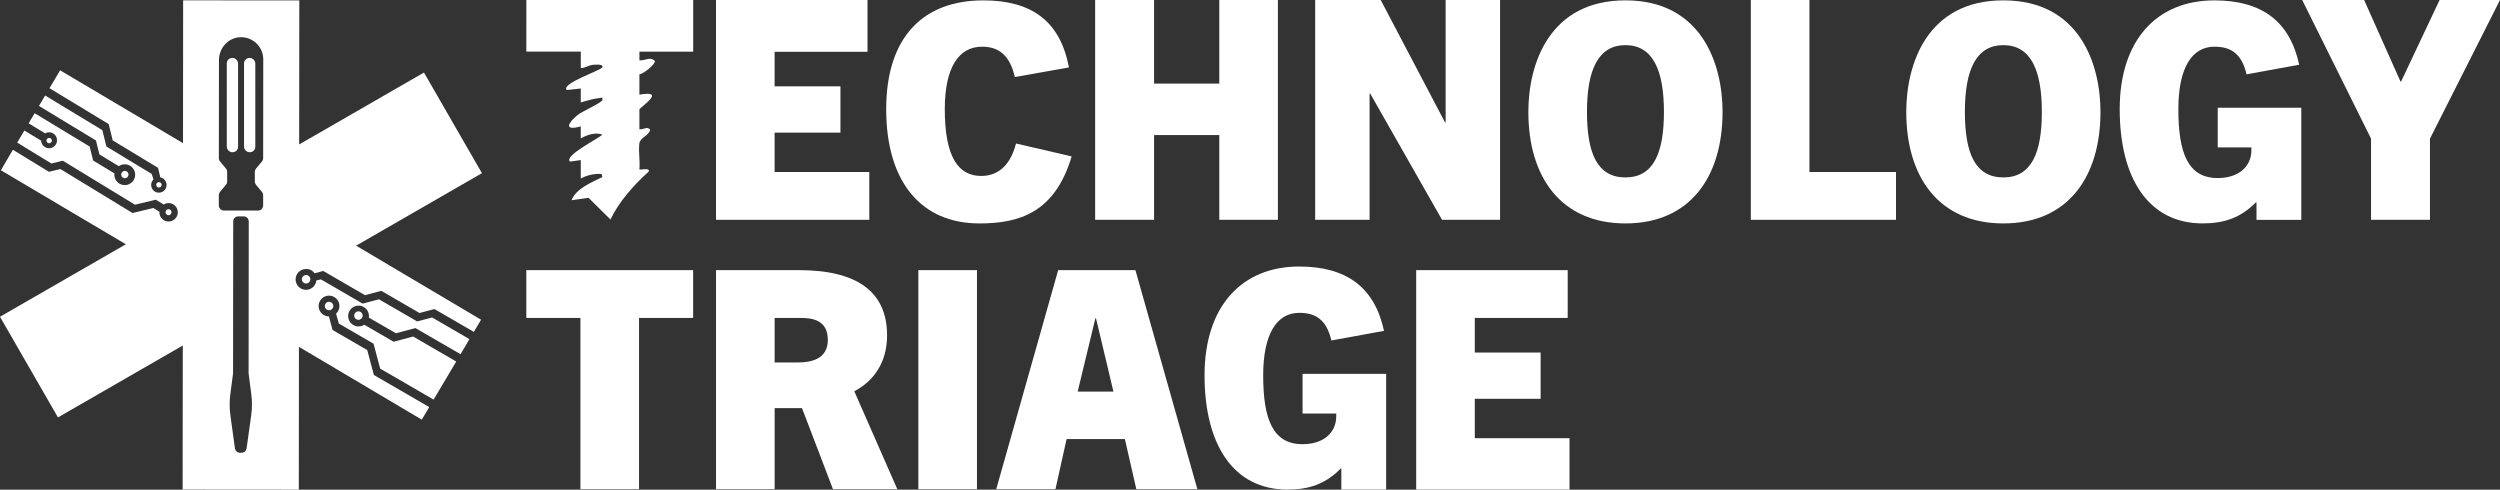
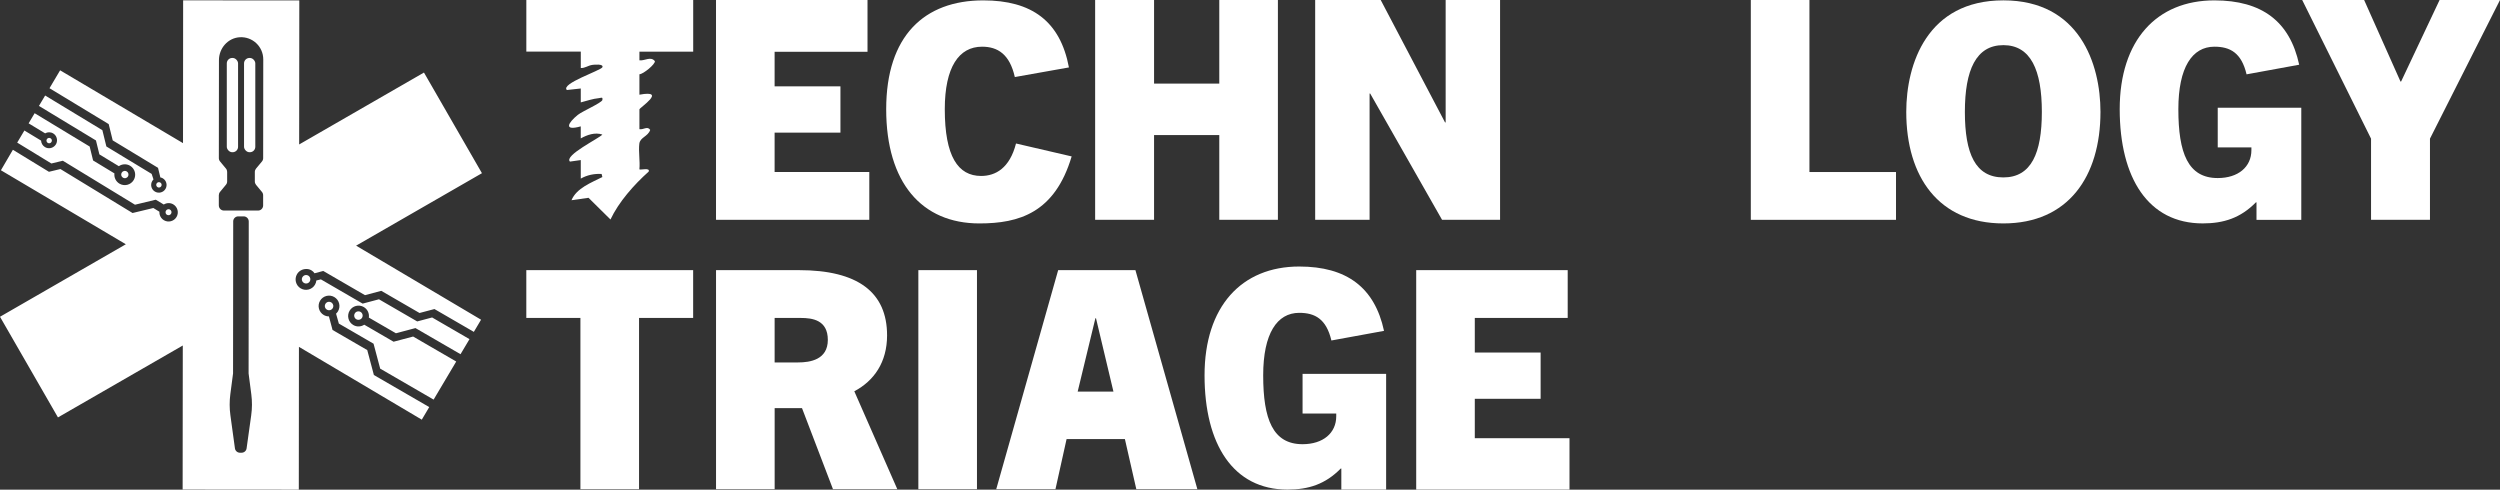
<svg xmlns="http://www.w3.org/2000/svg" id="Layer_1" data-name="Layer 1" viewBox="0 0 987.34 193.38">
  <rect x="0" y="0" width="987.34" height="193.38" fill="#333333" stroke="none" />
  <defs>
    <style>
      .cls-1 {
        fill: #fff;
      }
    </style>
  </defs>
  <g>
    <g>
      <path class="cls-1" d="M282.78,86.81V0h59.83v20.45h-36.69v13.65h26v18.28h-26v15.55h37.4v18.88h-60.55Z" />
      <path class="cls-1" d="M423.24,61.76c-6.65,22.32-20.78,26.48-36.45,26.48-22.79,0-36.8-16.15-36.8-45.12S365.06.15,388.33.15c19.11,0,30.39,8.19,33.83,26.48l-21.37,3.8c-2.02-9.02-6.76-11.99-12.94-11.99-9.14,0-14.72,8.07-14.72,24.69,0,18.64,5.22,26.36,14.36,26.36,5.7,0,11.28-3.09,13.77-12.82l21.96,5.1Z" />
      <path class="cls-1" d="M481.54,86.81v-33.48h-25.76v33.48h-23.27V0h23.27v33.03h25.76V0h23.15v86.81h-23.15Z" />
      <path class="cls-1" d="M569.52,86.81l-28.38-49.86h-.24v49.86h-21.49V0h25.88l25.41,48.35h.24V0h21.49v86.81h-22.91Z" />
-       <path class="cls-1" d="M603.6,44.19c0-19,8.31-44.05,38.35-44.05s38.35,25.05,38.35,44.05c0,25.64-12.82,44.05-38.35,44.05s-38.35-18.4-38.35-44.05ZM657.15,44.19c0-16.5-4.39-26.36-15.2-26.36s-15.2,9.85-15.2,26.36,4.15,25.88,15.2,25.88,15.2-9.62,15.2-25.88Z" />
      <path class="cls-1" d="M691.46,86.81V0h23.15v67.94h34.19v18.88h-57.34Z" />
      <path class="cls-1" d="M752.85,44.19c0-19,8.31-44.05,38.35-44.05s38.35,25.05,38.35,44.05c0,25.64-12.82,44.05-38.35,44.05s-38.35-18.4-38.35-44.05ZM806.4,44.19c0-16.5-4.39-26.36-15.2-26.36s-15.2,9.85-15.2,26.36,4.15,25.88,15.2,25.88,15.2-9.62,15.2-25.88Z" />
      <path class="cls-1" d="M891.17,86.81v-6.89h-.24c-6.06,6.17-12.7,8.31-21.01,8.31-21.49,0-32.77-17.93-32.77-45.12S851.75.15,874.55.15c18.76,0,29.8,8.31,33.48,25.41l-20.78,3.8c-2.02-8.55-6.53-10.92-12.7-10.92-8.79,0-14.24,8.19-14.24,24.69,0,17.33,3.8,27.19,15.55,27.19,8.07,0,13.3-4.39,13.3-11.04v-1.07h-13.3v-15.67h33v44.28h-17.69Z" />
      <path class="cls-1" d="M936.41,86.81v-32.05L909.22,0h24.46l14.36,32.2h.24l15.2-32.2h23.86l-27.66,54.76v32.05h-23.27Z" />
    </g>
    <g>
      <path class="cls-1" d="M229.23,193.19v-67.62h-21.37v-18.88h65.89v18.88h-21.37v67.62h-23.15Z" />
      <path class="cls-1" d="M328.97,193.19l-12.23-32.01h-10.8v32.01h-23.15v-86.5h32.76c23.15,0,34.79,8.67,34.79,25.76,0,10.57-5.1,17.93-12.94,22.08l16.98,38.66h-25.41ZM315.19,143.14c4.75,0,11.75-1.07,11.75-8.9s-6.05-8.67-10.68-8.67h-10.33v17.57h9.26Z" />
      <path class="cls-1" d="M362.69,193.19v-86.5h23.15v86.5h-23.15Z" />
      <path class="cls-1" d="M448.77,193.19l-4.51-19.78h-23.03l-4.39,19.78h-23.39l24.46-86.5h30.51l24.46,86.5h-24.1ZM425.61,154.66h14.13l-6.89-28.97h-.24l-7,28.97Z" />
      <path class="cls-1" d="M529.74,193.36v-8.31h-.24c-6.06,6.17-12.7,8.31-21.01,8.31-21.49,0-32.77-17.93-32.77-45.12s14.6-42.98,37.4-42.98c18.76,0,29.8,8.31,33.48,25.41l-20.78,3.8c-2.02-8.55-6.53-10.92-12.7-10.92-8.79,0-14.24,8.19-14.24,24.69,0,17.33,3.8,27.19,15.55,27.19,8.07,0,13.3-4.39,13.3-11.04v-1.07h-13.3v-15.67h33v45.71h-17.69Z" />
      <path class="cls-1" d="M559.31,193.36v-86.67h59.83v18.88h-36.69v13.65h26v18.28h-26v15.55h37.4v20.3h-60.55Z" />
    </g>
    <g id="_6tgCx8" data-name="6tgCx8">
      <path class="cls-1" d="M273.77,0v20.41h-21.24v3.43c2.1.24,4.48-1.73,6.1.31.25,1.16-4.59,5.15-6.1,5.18v8.07c11.17-2.05,0,5.17,0,5.8v7.81c1.55.34,3.18-1.38,4.26.3-.91,2.67-3.98,2.87-4.3,5.46-.38,3.09.35,6.92.03,10.11.37.37,4.38-.82,3.66.9-5.79,5.16-11.85,12.03-15.08,18.91l-8.67-8.57-6.73.96c2.01-4.81,7.82-6.93,12.2-9.16l-.3-1.21c-2.86-.18-5.73.41-8.23,1.83v-7.32s-4.28.6-4.28.6c-2.44-2.42,11.74-9.28,12.81-10.68-2.94-.98-5.99.11-8.54,1.53v-4.76c-6.93,1.93-5.01-1.42-1.17-4.53,1.79-1.45,9.21-4.65,9.71-5.86.23-1.41-.47-.84-1.36-.76-2.44.22-4.82,1.09-7.17,1.68v-5.49s-5.49.6-5.49.6c-2.6-2.5,13.51-7.73,14.03-8.99.59-1.43-3.34-1.02-3.98-.93-1.75.26-2.84,1.3-4.55,1.24v-6.48h-21.51V0h65.91Z" />
    </g>
  </g>
  <g>
    <rect class="cls-1" x="89.57" y="22.89" width="4.45" height="37.23" rx="2.14" ry="2.14" />
    <rect class="cls-1" x="96.38" y="22.89" width="4.45" height="37.23" rx="2.14" ry="2.14" />
    <path class="cls-1" d="M67.71,83.53c-.08-.31-.27-.57-.54-.73-.19-.12-.4-.18-.62-.18-.09,0-.19.01-.28.04-.3.08-.57.27-.72.54-.17.27-.22.58-.14.89.03.1.05.19.1.28.09.18.24.35.42.45.27.17.59.22.9.14.31-.08.57-.26.73-.53.17-.27.22-.59.14-.9Z" />
    <path class="cls-1" d="M141.54,122.97c-.14,0-.28.02-.42.05-.43.11-.79.39-1.01.78-.23.39-.28.84-.17,1.27.11.43.39.79.77,1.01.8.47,1.82.19,2.29-.61.22-.39.28-.84.17-1.27-.11-.43-.4-.79-.77-1.02h0c-.26-.15-.55-.23-.85-.22Z" />
    <path class="cls-1" d="M131.57,120.43c-.11-.43-.4-.79-.78-1.02-.25-.14-.53-.22-.81-.22h-.04c-.13,0-.27.02-.41.05-.43.11-.79.4-1.01.78-.47.79-.2,1.82.61,2.28.8.47,1.82.19,2.29-.61.22-.39.28-.84.17-1.27Z" />
    <path class="cls-1" d="M119.44,109.45c-.47.8-.2,1.83.61,2.29.8.47,1.82.19,2.29-.61.46-.8.19-1.82-.61-2.29-.26-.15-.56-.23-.85-.23-.13,0-.27.03-.41.06-.43.11-.79.4-1.01.77Z" />
    <path class="cls-1" d="M61.85,72.45c-.3.51-.14,1.16.37,1.47.5.3,1.16.14,1.46-.37.31-.5.15-1.16-.36-1.46-.5-.3-1.16-.15-1.47.36Z" />
    <path class="cls-1" d="M18.5,54.97c-.3.51-.14,1.16.37,1.47.5.3,1.16.14,1.46-.37.31-.5.15-1.16-.36-1.46-.5-.3-1.16-.15-1.47.36Z" />
    <path class="cls-1" d="M50.7,68.59c-.09-.38-.33-.7-.65-.89-.23-.14-.48-.2-.73-.21-.12,0-.24,0-.36.04-.38.09-.69.32-.89.66-.2.33-.26.71-.17,1.09.09.37.33.69.66.89.23.14.48.2.74.21.11,0,.23,0,.35-.04.37-.09.69-.32.89-.65.2-.33.26-.72.17-1.09Z" />
    <path class="cls-1" d="M72.19,136.46l-.06,56.88,45.88.04.05-56.4,48.52,28.76,2.94-4.97-21.86-12.66-2.62-9.85-13.71-7.95-1.43-5.35c-.69,0-1.39-.17-2.04-.55-1.96-1.15-2.61-3.67-1.46-5.63s3.67-2.61,5.63-1.46,2.61,3.67,1.46,5.63c-.21.36-.48.66-.77.93l1.1,3.91,13.71,7.95,2.62,9.85,21.1,12.23,8.93-15.04-17.02-9.87-7.72,2.05-11.58-6.72c-1.27.83-2.94.95-4.34.12-1.96-1.15-2.61-3.67-1.46-5.63s3.67-2.61,5.63-1.46c1.49.88,2.22,2.54,1.98,4.15l10.69,6.2,7.72-2.05,17.8,10.32,3.54-5.95-14.76-8.56-5.89,1.57-15.1-8.75-6.44,1.71-16.49-9.57-1.8.43c-.06.57-.23,1.14-.54,1.67-1.15,1.96-3.67,2.61-5.63,1.46-1.96-1.15-2.61-3.67-1.46-5.63.74-1.25,2.03-1.96,3.39-2.02.78-.07,1.56.09,2.26.49.53.3.95.71,1.25,1.19l3.45-.92,16.49,9.56,6.43-1.71,15.11,8.75,5.89-1.56,15.56,9.02,2.85-4.81-49.35-29.24,49.7-28.62-22.9-39.75-49.29,28.4.06-56.88-45.88-.04-.05,56.4L23.74,27.77l-4.19,7.07,23.38,14.17,1.58,6.43,17.9,10.84.92,3.79c.33.06.65.17.96.35,1.45.85,1.93,2.72,1.08,4.17s-2.72,1.93-4.17,1.08-1.93-2.72-1.08-4.17c.08-.13.17-.25.26-.36,0-.03.03-.05.05-.07.06-.07.13-.13.19-.2l-.72-2.19-17.89-10.84-1.58-6.43-22.6-13.69-2.45,4.11,22.52,13.64,1.35,5.5,7.68,4.66c1.28-.89,3-1.02,4.43-.18,1.96,1.15,2.61,3.67,1.46,5.63-1.15,1.96-3.67,2.61-5.63,1.46-1.46-.86-2.19-2.48-2-4.06l-8.43-5.11-1.35-5.5-21.73-13.16-2.38,4,6.52,3.95c.95-.54,2.15-.58,3.15.01,1.16.68,1.72,2,1.5,3.26,0,.03-.02.06-.02.1-.03.15-.06.29-.11.43-.05.14-.11.26-.18.39-.03.05-.04.1-.07.14,0,0,0,0-.01.01,0,0,0,.01-.01.02-.1.16-.21.31-.34.45-.98,1.11-2.64,1.41-3.96.63-.95-.56-1.5-1.55-1.55-2.57l-6.59-3.99-2.84,4.78,13.5,8.25,4.53-1.09,28.49,17.37,8.21-1.98,3.16,1.9c1.11-.69,2.55-.77,3.75-.06,1.73,1.02,2.31,3.25,1.29,4.98s-3.25,2.31-4.98,1.29c-.44-.26-.81-.6-1.09-.99-.12-.16-.22-.33-.31-.51-.29-.57-.41-1.21-.38-1.86l-2.4-1.47-8.21,1.98-28.49-17.37-4.53,1.09-14.24-8.7L.36,67.24l49.34,29.23L0,125.1l22.89,39.75,49.3-28.4ZM86.42,81.11v-4.03c.01-.46.17-.92.47-1.28l2.36-2.86c.3-.36.46-.82.46-1.29v-3.76c0-.47-.15-.92-.45-1.29l-2.37-2.86c-.3-.36-.46-.82-.46-1.29l.04-38.71c0-4.66,3.51-8.72,8.15-9.03,5.1-.34,9.35,3.7,9.35,8.74l-.04,39.01c0,.47-.16.92-.46,1.29l-2.37,2.85c-.29.36-.46.81-.46,1.29v3.78c0,.48.16.92.45,1.29l2.37,2.86c.3.36.46.82.46,1.29v4.03c0,1.12-.9,2.02-2.01,2.02h-13.47c-1.12-.01-2.02-.92-2.02-2.03ZM92.09,87.47c0-1.12.9-2.02,2.01-2.02h2.13c1.11,0,2.01.9,2.01,2.02l-.06,60.02,1.07,8.25c.36,2.75.34,5.53-.04,8.28l-1.82,13.05c-.13,1-.99,1.73-1.99,1.73h-.63c-1,0-1.86-.74-1.99-1.74l-1.79-13.06c-.38-2.75-.38-5.53-.03-8.28l1.08-8.24.06-60.02Z" />
  </g>
</svg>